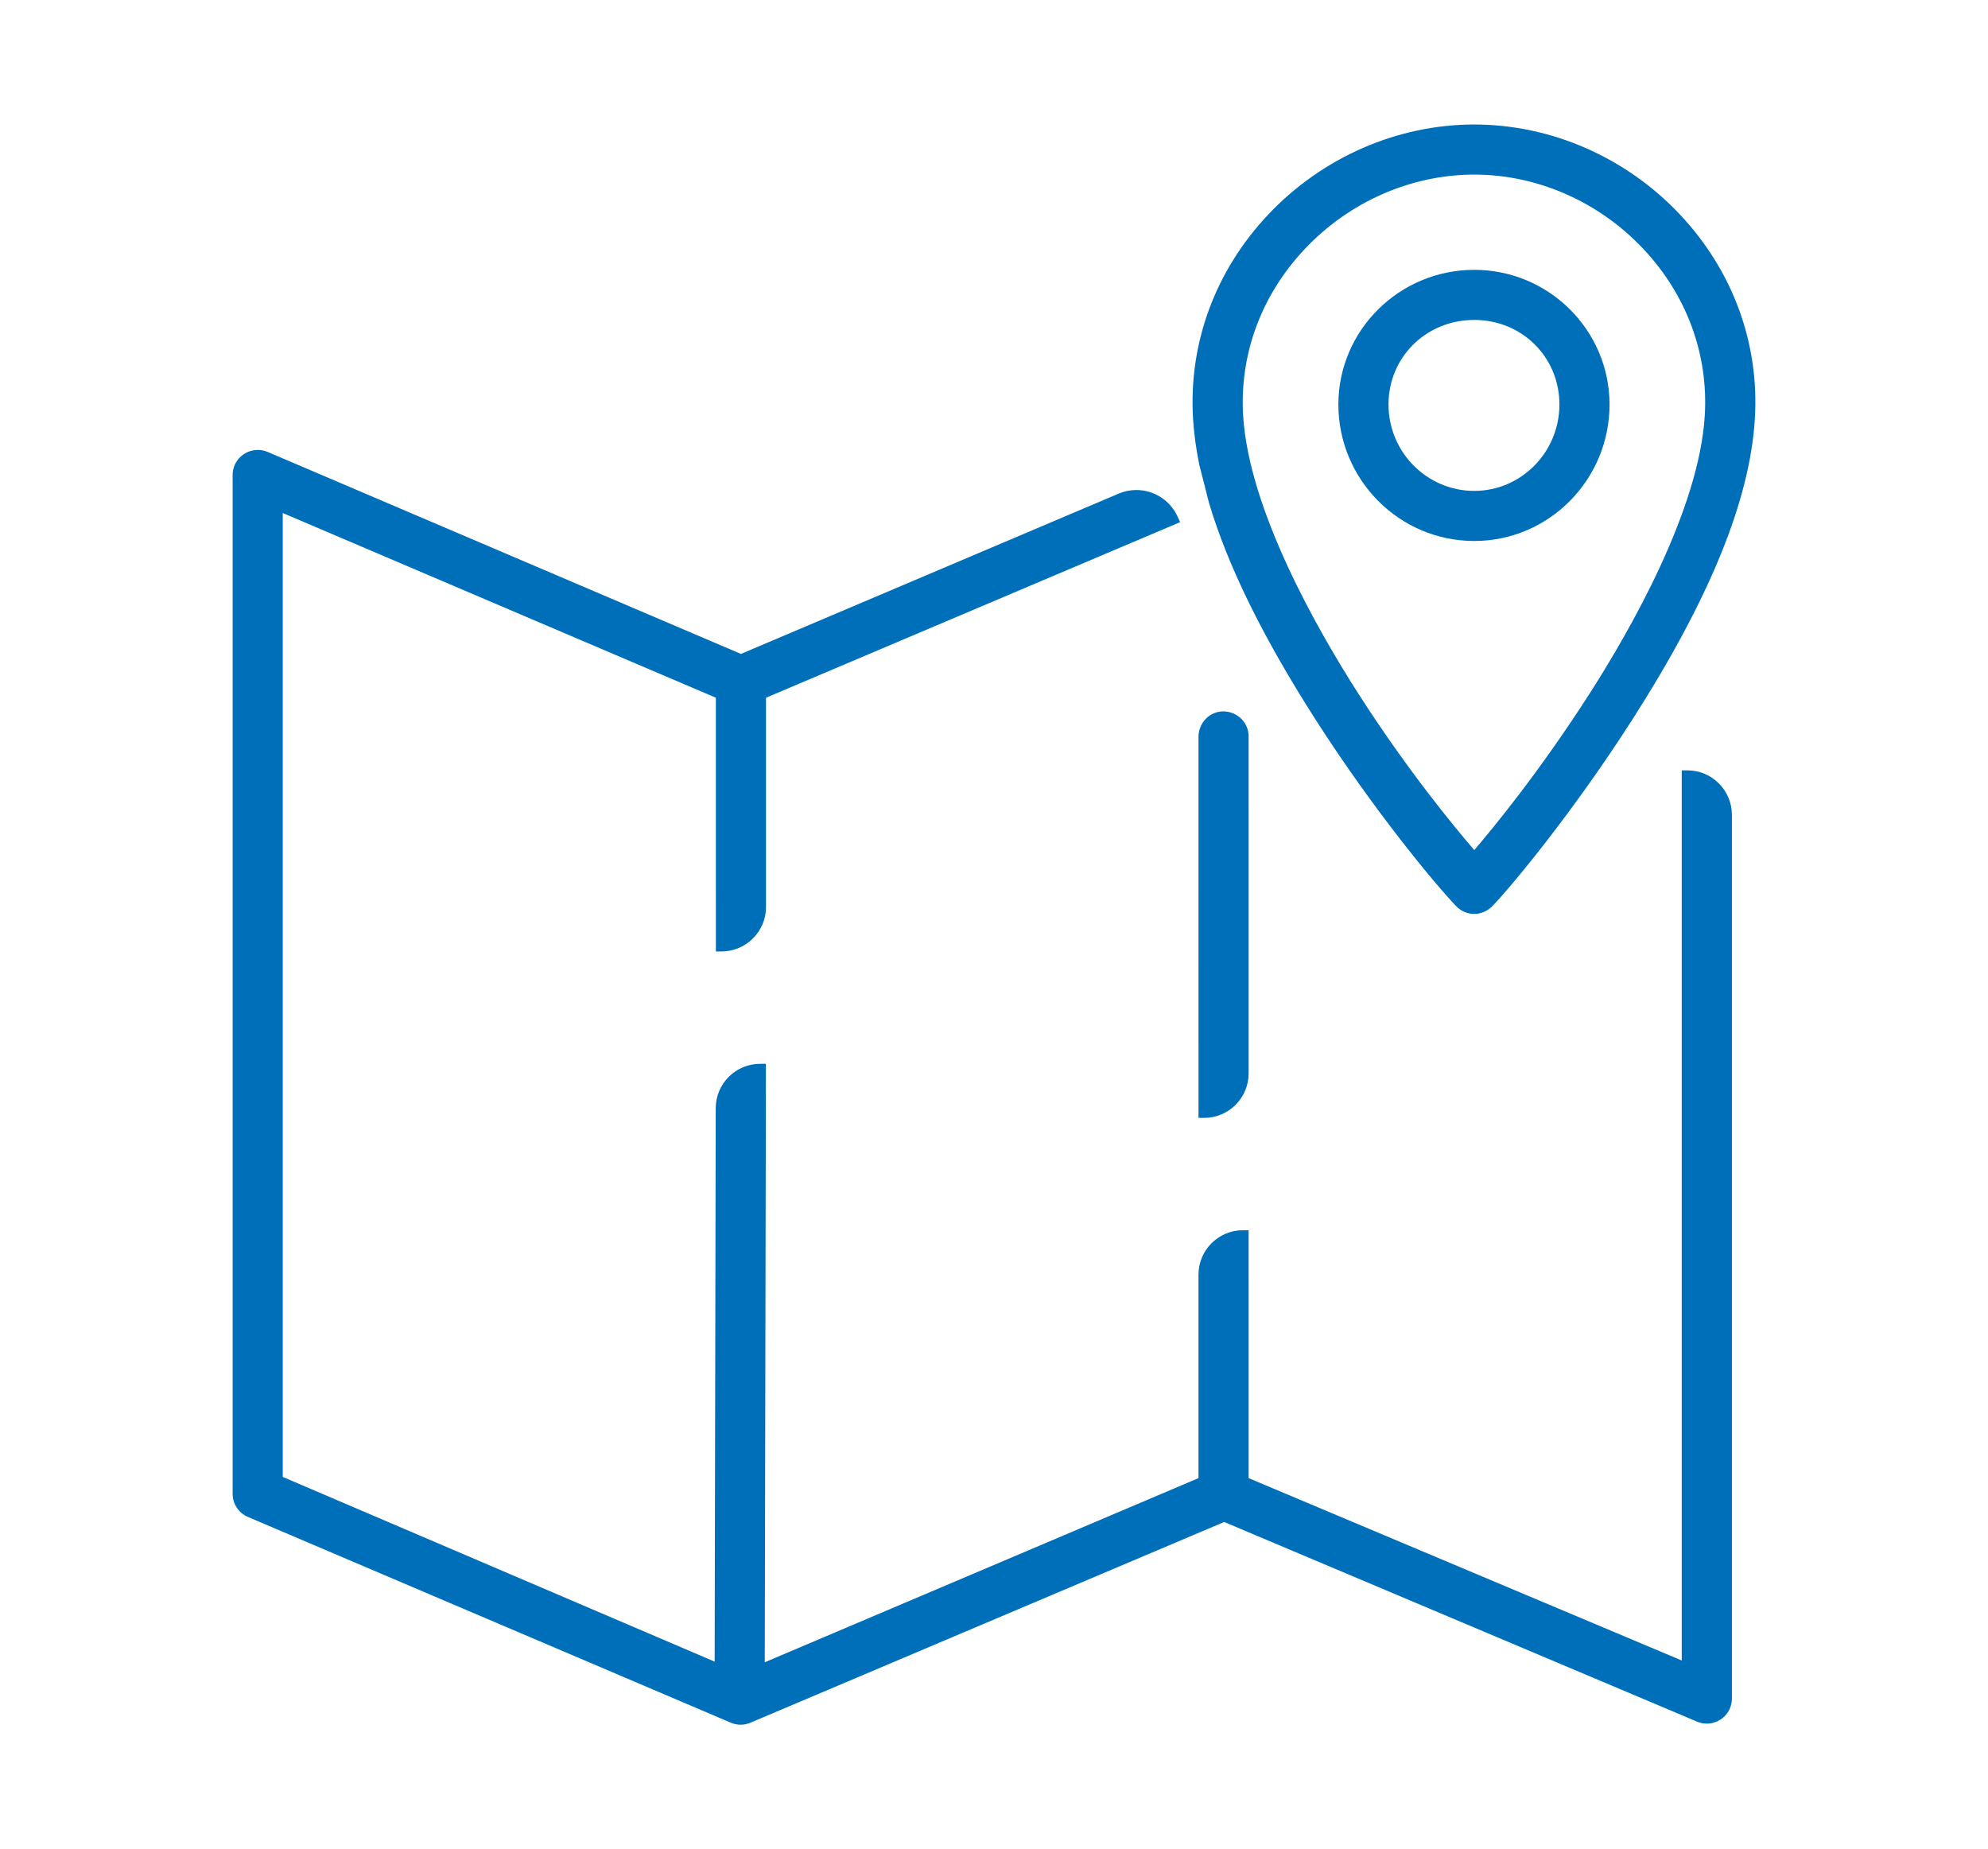
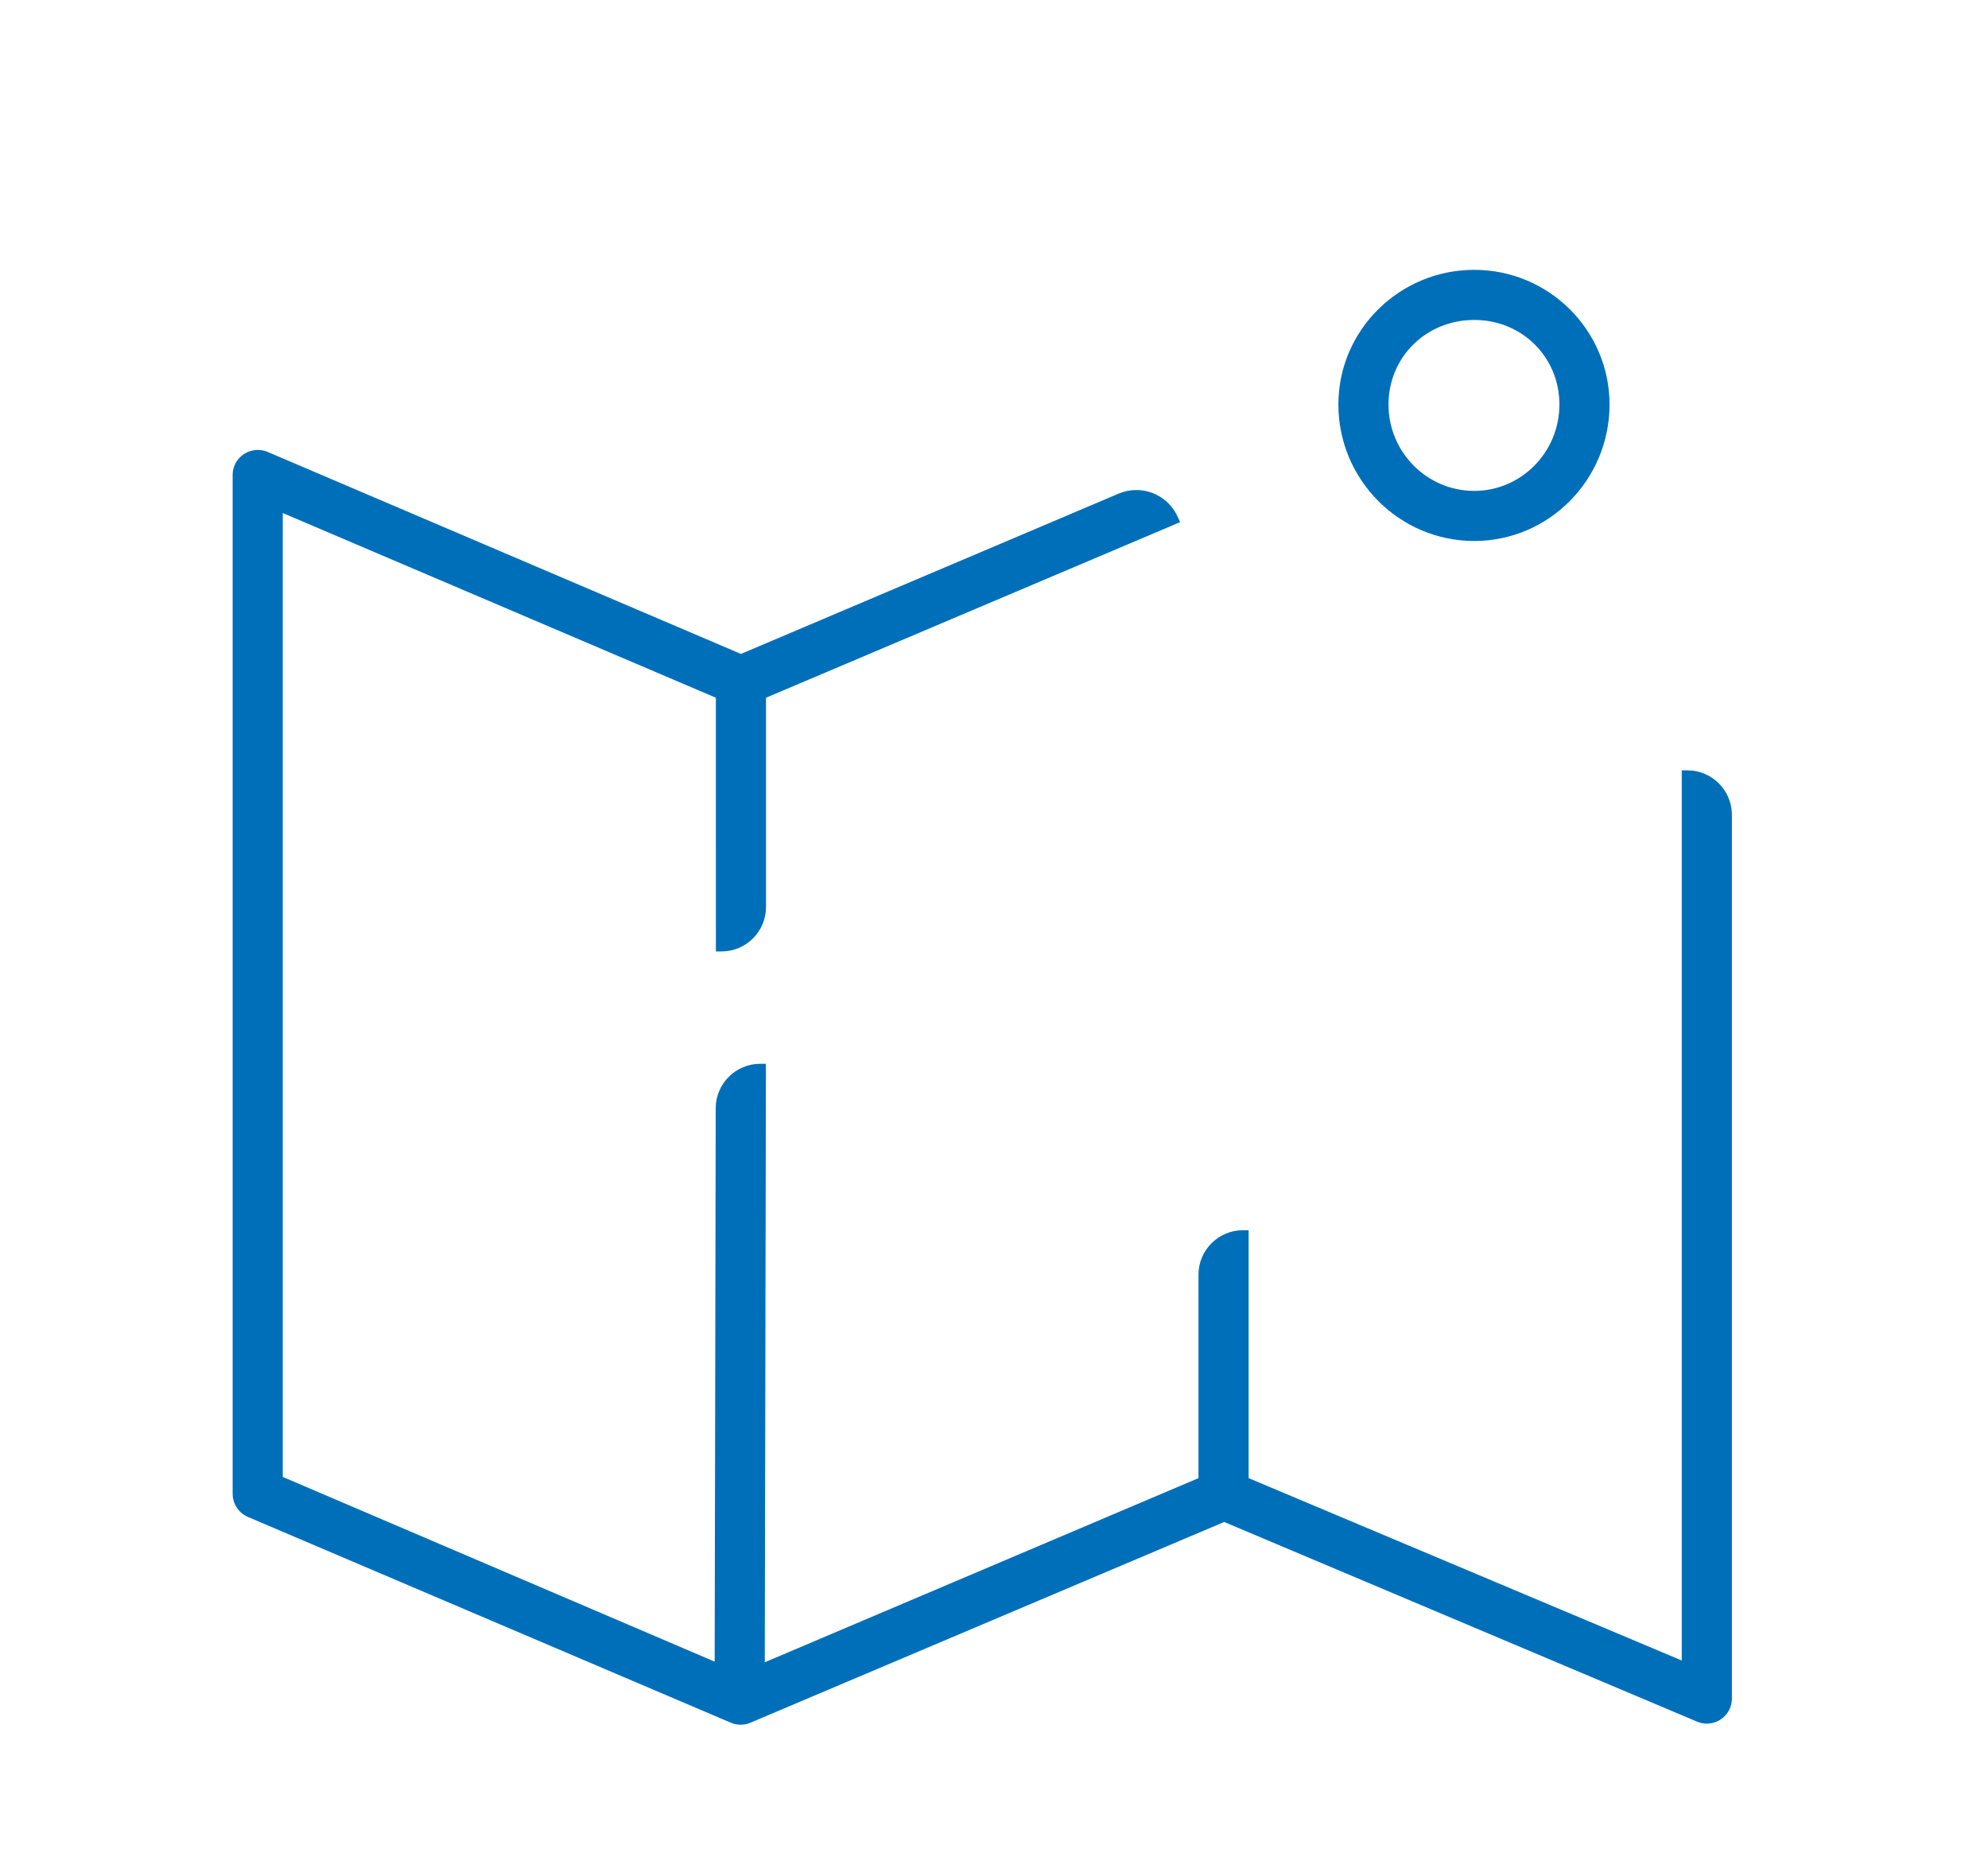
<svg xmlns="http://www.w3.org/2000/svg" version="1.1" id="Layer_1" x="0px" y="0px" viewBox="0 0 1332.28 1239.15" style="enable-background:new 0 0 1332.28 1239.15;" xml:space="preserve">
  <style type="text/css">
	.st0{fill:#006FB9;}
</style>
  <g>
    <path class="st0" d="M987.99,362.52c49.99,0,90.66-41.03,90.66-91.45c0-49.77-40.67-90.25-90.66-90.25   c-50.21,0-91.06,40.48-91.06,90.25C896.94,321.49,937.79,362.52,987.99,362.52z M987.99,214.39c32,0,57.07,24.9,57.07,56.68   c0,31.91-25.6,57.88-57.07,57.88c-31.69,0-57.47-25.96-57.47-57.88C930.52,239.29,955.77,214.39,987.99,214.39z" />
-     <path class="st0" d="M1125.82,143.74c-36.08-38.33-86.32-60.31-137.83-60.31c-51.65,0-102.04,22.06-138.24,60.52   c-35.45,37.68-53.28,86.21-50.21,136.68c0.58,9.64,1.97,19.92,4.17,30.75l6.54,25.7c12.77,42.65,36.27,90.35,71.86,145.84   c38.76,60.44,79.93,109.88,93.81,124.37c3.19,3.3,7.47,5.12,12.07,5.12c4.38,0,8.53-1.69,12.08-5.14   c13.46-14.04,53.99-62.91,93.4-124.36c52.24-81.47,79.25-147.64,82.57-202.29C1179.12,230.03,1161.28,181.41,1125.82,143.74z    M987.99,117c42.23,0,83.52,18.14,113.27,49.75c29.08,30.9,43.71,70.6,41.21,111.78c-3.85,63.34-50.1,144.02-77.33,186.48   c-33.63,52.45-64.87,90.31-77.15,104.62c-14.33-16.64-45.36-54.39-77.55-104.62c-27.23-42.46-73.48-123.14-77.33-186.48   c-2.5-41.06,12.14-80.68,41.2-111.57C904.19,135.21,945.63,117,987.99,117z" />
    <path class="st0" d="M1130.85,516.21h-3.81v596.49L836.78,990.49l-0.01-166.12h-3.81c-16.41,0-29.78,13.36-29.78,29.78V990.5   l-290.66,123.39l0.77-397.22l-0.05-3.81h-3.81c-16.39,0-29.74,13.32-29.78,29.7l-0.71,370.91L189.49,989.69V343.77l290.26,123.78   l0.01,170.01h3.81c16.41,0,29.78-13.36,29.78-29.78V467.55l277.5-117.65l-1.59-3.54c-4.89-10.94-15.77-18-27.75-18   c-4.07,0-8.06,0.81-11.84,2.42L496.55,438.2L179.48,302.89c-2.12-0.92-4.36-1.39-6.66-1.39c-1.11,0-2.21,0.12-3.26,0.33   c-8.05,1.53-13.79,8.58-13.65,16.72v682.62c0.05,6.58,3.97,12.55,10.02,15.24l323.86,137.98c2.09,0.89,4.29,1.34,6.56,1.34   c2.27,0,4.47-0.45,6.56-1.34l317.5-134.51l316.62,133.67c2.17,0.97,4.46,1.45,6.82,1.45c6.63,0,12.65-3.92,15.35-9.97   c0.94-2.12,1.43-4.38,1.45-6.72V545.98C1160.62,529.57,1147.26,516.21,1130.85,516.21z" />
-     <path class="st0" d="M836.78,719.31l-0.01-225.33c0.29-9.26-7-17.02-16.79-17.3c-9.26,0-16.79,7.52-16.79,17.19l0.01,255.23h3.81   C823.42,749.08,836.78,735.72,836.78,719.31z" />
  </g>
</svg>